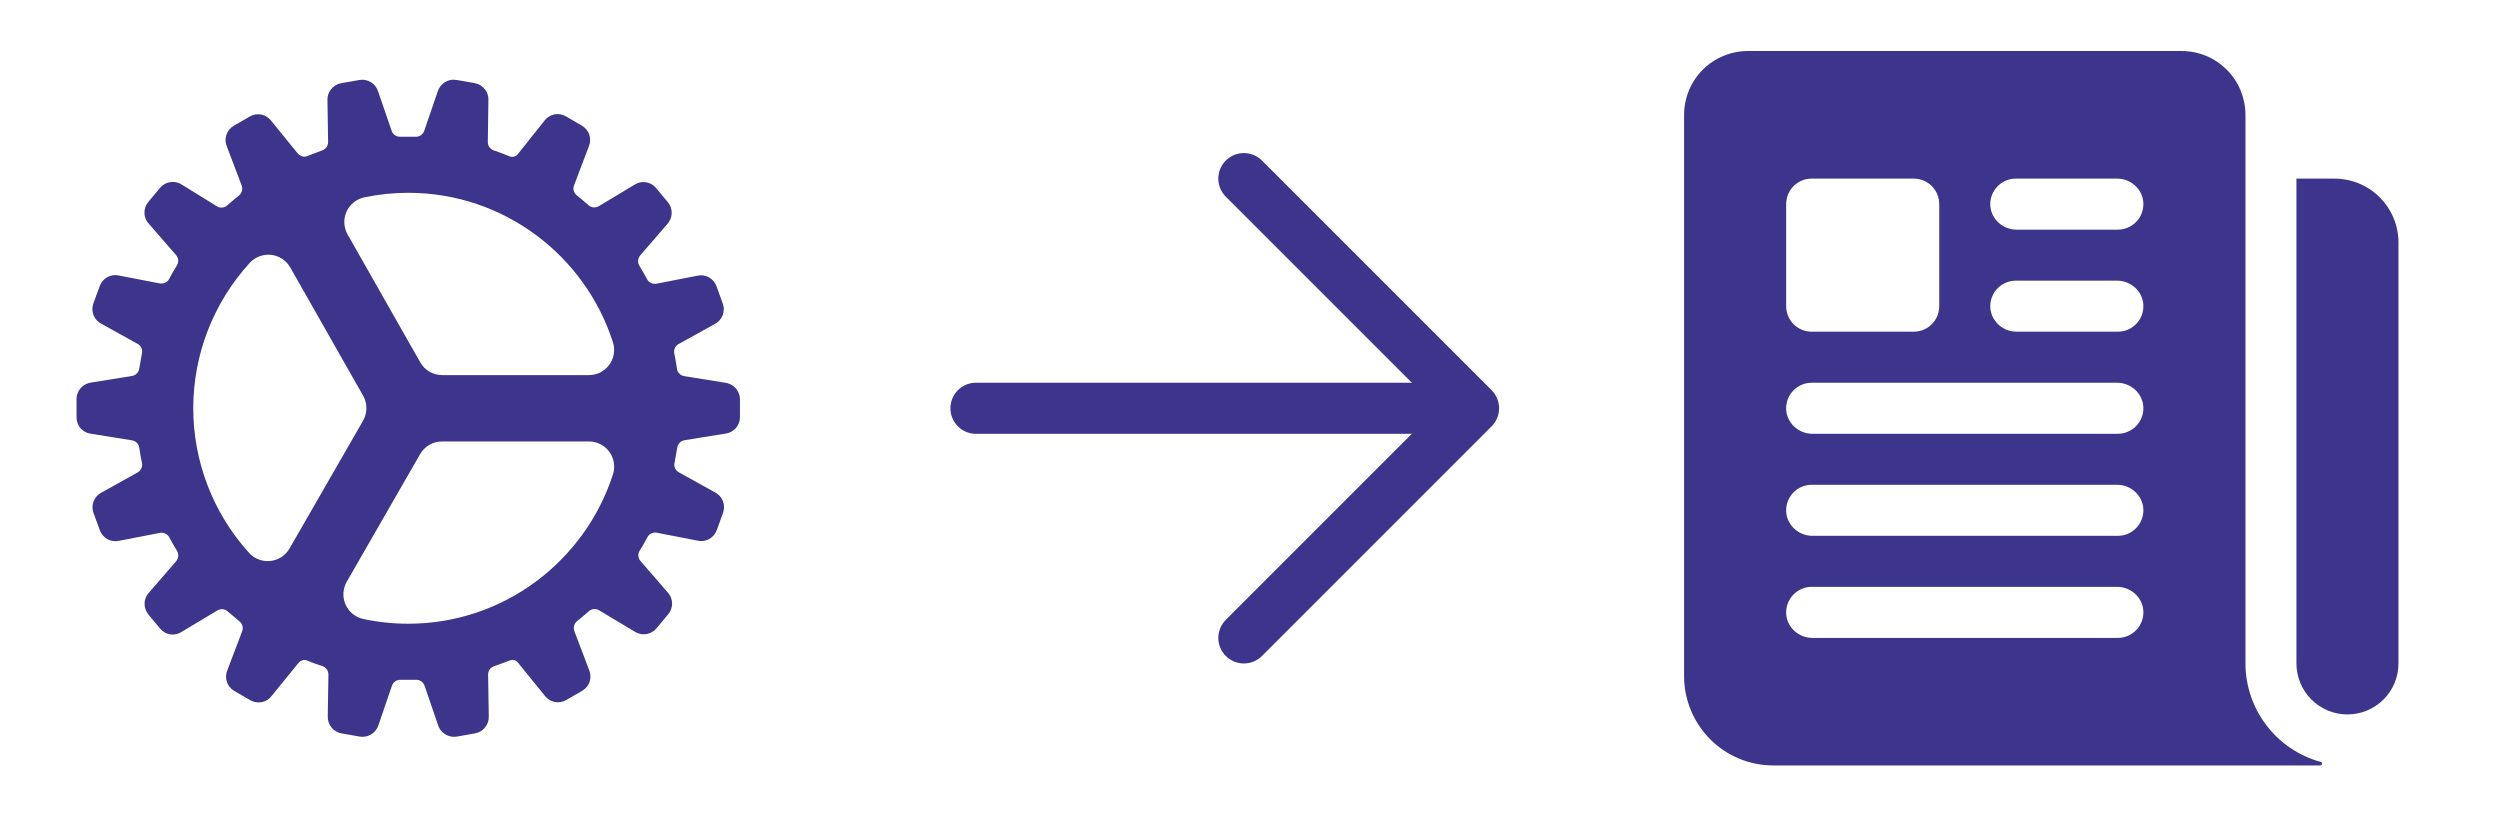
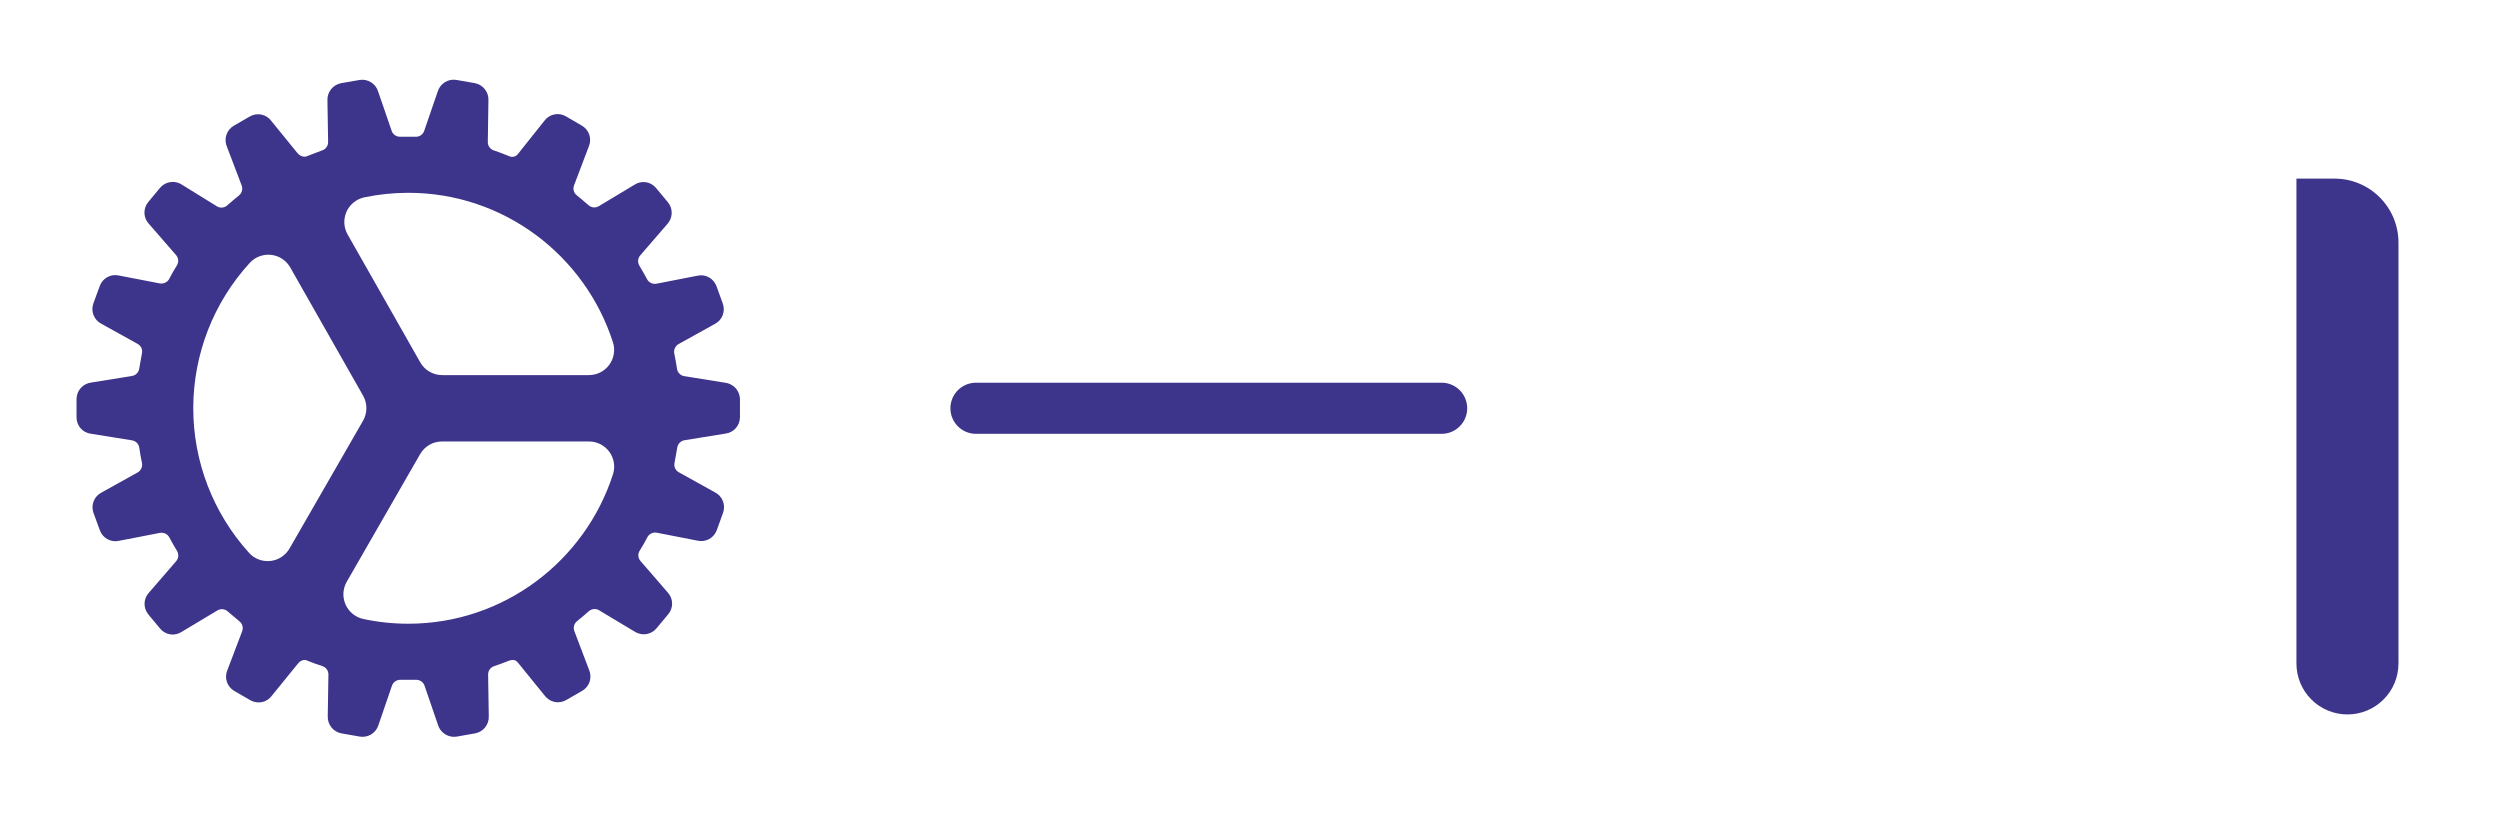
<svg xmlns="http://www.w3.org/2000/svg" width="49" height="16" viewBox="0 0 49 16" fill="none">
  <path d="M14.503 7.812C14.499 7.734 14.467 7.66 14.414 7.603C14.36 7.546 14.288 7.51 14.211 7.501L13.409 7.372C13.373 7.366 13.34 7.348 13.315 7.322C13.289 7.296 13.273 7.262 13.269 7.226C13.253 7.127 13.237 7.025 13.216 6.928C13.209 6.893 13.213 6.856 13.227 6.824C13.242 6.791 13.267 6.763 13.298 6.745L14.01 6.35C14.081 6.314 14.136 6.253 14.164 6.179C14.193 6.105 14.194 6.023 14.166 5.949L14.043 5.608C14.015 5.534 13.962 5.472 13.892 5.434C13.822 5.396 13.741 5.386 13.664 5.405L12.865 5.561C12.829 5.567 12.792 5.562 12.76 5.547C12.727 5.531 12.7 5.505 12.683 5.473C12.636 5.386 12.586 5.297 12.533 5.21C12.514 5.179 12.505 5.143 12.507 5.106C12.51 5.07 12.523 5.035 12.547 5.007L13.078 4.393C13.132 4.335 13.163 4.259 13.165 4.18C13.168 4.101 13.141 4.024 13.09 3.963L12.858 3.684C12.808 3.623 12.736 3.583 12.658 3.571C12.58 3.56 12.5 3.578 12.434 3.622L11.735 4.042C11.704 4.06 11.667 4.068 11.632 4.065C11.595 4.061 11.562 4.046 11.535 4.022C11.458 3.954 11.379 3.889 11.305 3.828C11.276 3.806 11.255 3.775 11.246 3.74C11.236 3.705 11.238 3.668 11.251 3.634L11.54 2.872C11.572 2.799 11.575 2.717 11.551 2.642C11.526 2.566 11.474 2.503 11.405 2.463L11.09 2.279C11.021 2.239 10.941 2.227 10.863 2.243C10.785 2.259 10.717 2.304 10.67 2.367L10.159 3.009C10.14 3.037 10.113 3.058 10.081 3.068C10.049 3.078 10.014 3.076 9.984 3.063C9.965 3.055 9.803 2.989 9.678 2.948C9.644 2.936 9.614 2.914 9.593 2.885C9.572 2.856 9.56 2.82 9.561 2.784L9.573 1.969C9.578 1.89 9.553 1.811 9.503 1.749C9.454 1.686 9.384 1.644 9.305 1.629L8.947 1.567C8.869 1.553 8.789 1.568 8.722 1.61C8.654 1.651 8.604 1.715 8.58 1.791L8.314 2.566C8.302 2.601 8.28 2.63 8.249 2.651C8.219 2.671 8.183 2.682 8.147 2.68H7.842C7.806 2.681 7.771 2.67 7.741 2.65C7.711 2.629 7.689 2.6 7.677 2.566L7.412 1.795C7.389 1.718 7.339 1.653 7.271 1.612C7.203 1.57 7.123 1.554 7.044 1.568L6.686 1.63C6.608 1.645 6.538 1.687 6.489 1.749C6.439 1.811 6.414 1.889 6.418 1.968L6.431 2.785C6.431 2.822 6.419 2.858 6.398 2.887C6.376 2.917 6.345 2.939 6.31 2.949C6.238 2.977 6.083 3.037 6.012 3.063C5.95 3.085 5.882 3.061 5.827 2.997L5.319 2.372C5.272 2.308 5.203 2.263 5.125 2.246C5.048 2.23 4.967 2.242 4.898 2.282L4.583 2.464C4.514 2.504 4.462 2.568 4.437 2.644C4.412 2.72 4.416 2.803 4.448 2.876L4.737 3.636C4.75 3.67 4.752 3.707 4.742 3.742C4.733 3.777 4.712 3.808 4.684 3.831C4.608 3.894 4.531 3.956 4.453 4.026C4.426 4.05 4.393 4.065 4.357 4.068C4.321 4.072 4.285 4.064 4.255 4.046L3.563 3.618C3.497 3.575 3.417 3.557 3.339 3.569C3.261 3.58 3.189 3.62 3.138 3.68L2.907 3.958C2.856 4.019 2.829 4.096 2.831 4.175C2.833 4.255 2.864 4.33 2.919 4.388L3.452 5.001C3.476 5.029 3.49 5.063 3.493 5.1C3.495 5.136 3.486 5.172 3.467 5.203C3.413 5.288 3.362 5.377 3.316 5.467C3.299 5.499 3.272 5.525 3.239 5.54C3.206 5.556 3.169 5.561 3.133 5.555L2.335 5.401C2.258 5.382 2.177 5.392 2.107 5.43C2.037 5.468 1.983 5.529 1.956 5.604L1.831 5.944C1.803 6.019 1.804 6.101 1.833 6.175C1.861 6.249 1.916 6.31 1.987 6.346L2.699 6.741C2.731 6.759 2.757 6.787 2.772 6.82C2.787 6.853 2.79 6.891 2.782 6.926L2.775 6.966C2.758 7.053 2.743 7.136 2.729 7.224C2.724 7.259 2.708 7.293 2.683 7.319C2.658 7.345 2.625 7.362 2.589 7.369L1.786 7.498C1.708 7.508 1.636 7.546 1.583 7.605C1.53 7.664 1.501 7.74 1.5 7.819V8.181C1.5 8.261 1.529 8.337 1.582 8.397C1.635 8.456 1.708 8.493 1.787 8.502L2.589 8.631C2.626 8.637 2.659 8.655 2.684 8.681C2.709 8.707 2.726 8.741 2.73 8.777C2.745 8.876 2.761 8.978 2.783 9.075C2.79 9.11 2.786 9.147 2.771 9.179C2.757 9.212 2.732 9.24 2.701 9.258L1.989 9.654C1.919 9.69 1.864 9.751 1.835 9.824C1.806 9.898 1.805 9.98 1.833 10.055L1.958 10.396C1.985 10.47 2.039 10.532 2.109 10.57C2.179 10.607 2.26 10.618 2.337 10.599L3.136 10.444C3.172 10.438 3.208 10.443 3.241 10.459C3.274 10.474 3.301 10.5 3.318 10.532C3.365 10.62 3.415 10.708 3.468 10.795C3.487 10.826 3.496 10.863 3.494 10.899C3.491 10.935 3.477 10.97 3.454 10.998L2.923 11.612C2.868 11.669 2.836 11.745 2.833 11.824C2.831 11.903 2.857 11.981 2.907 12.042L3.139 12.321C3.189 12.382 3.26 12.422 3.339 12.434C3.417 12.445 3.497 12.427 3.563 12.383L4.262 11.964C4.293 11.945 4.33 11.937 4.365 11.941C4.401 11.944 4.435 11.959 4.462 11.983C4.54 12.051 4.618 12.117 4.692 12.177C4.721 12.199 4.741 12.23 4.751 12.265C4.761 12.3 4.759 12.337 4.747 12.371L4.457 13.134C4.425 13.206 4.422 13.288 4.446 13.363C4.471 13.439 4.523 13.502 4.591 13.542L4.907 13.725C4.976 13.764 5.057 13.777 5.135 13.761C5.212 13.745 5.281 13.7 5.328 13.636L5.845 13C5.889 12.946 5.958 12.922 6.009 12.943C6.117 12.988 6.19 13.013 6.319 13.056C6.354 13.068 6.384 13.089 6.405 13.119C6.426 13.148 6.437 13.184 6.437 13.22L6.424 14.034C6.42 14.114 6.445 14.192 6.494 14.255C6.543 14.317 6.614 14.36 6.692 14.374L7.05 14.437C7.128 14.45 7.208 14.435 7.276 14.394C7.343 14.352 7.394 14.288 7.417 14.213L7.683 13.438C7.695 13.404 7.718 13.374 7.748 13.354C7.778 13.333 7.814 13.323 7.85 13.324H8.155C8.191 13.323 8.227 13.334 8.257 13.355C8.286 13.375 8.309 13.405 8.321 13.439L8.585 14.21C8.606 14.277 8.647 14.336 8.704 14.377C8.76 14.419 8.828 14.441 8.898 14.442C8.917 14.442 8.935 14.44 8.954 14.437L9.312 14.374C9.39 14.36 9.46 14.318 9.509 14.256C9.559 14.194 9.584 14.116 9.58 14.037L9.567 13.219C9.567 13.183 9.578 13.148 9.599 13.119C9.62 13.09 9.65 13.068 9.684 13.057C9.804 13.016 9.889 12.984 9.963 12.955L9.982 12.948C10.079 12.914 10.126 12.955 10.153 12.989L10.676 13.634C10.723 13.697 10.792 13.742 10.87 13.758C10.947 13.774 11.028 13.761 11.096 13.722L11.411 13.54C11.48 13.5 11.532 13.436 11.557 13.361C11.581 13.285 11.578 13.203 11.546 13.13L11.257 12.369C11.244 12.335 11.242 12.298 11.252 12.263C11.261 12.229 11.282 12.197 11.31 12.175C11.386 12.112 11.464 12.05 11.541 11.98C11.568 11.956 11.602 11.941 11.638 11.938C11.674 11.934 11.71 11.942 11.741 11.961L12.44 12.38C12.507 12.423 12.587 12.44 12.665 12.429C12.743 12.417 12.815 12.378 12.866 12.317L13.097 12.039C13.148 11.978 13.176 11.901 13.173 11.822C13.171 11.742 13.14 11.667 13.085 11.609L12.552 10.994C12.529 10.967 12.514 10.932 12.512 10.896C12.509 10.86 12.519 10.823 12.538 10.793C12.592 10.708 12.643 10.619 12.689 10.529C12.706 10.497 12.733 10.471 12.766 10.455C12.799 10.439 12.836 10.434 12.872 10.441L13.668 10.596C13.746 10.615 13.827 10.604 13.897 10.567C13.967 10.529 14.021 10.467 14.048 10.393L14.171 10.053C14.199 9.978 14.198 9.896 14.169 9.822C14.141 9.748 14.086 9.687 14.015 9.651L13.302 9.255C13.271 9.237 13.246 9.21 13.231 9.177C13.216 9.143 13.213 9.106 13.221 9.071L13.228 9.031C13.245 8.944 13.26 8.862 13.274 8.774C13.279 8.738 13.295 8.705 13.32 8.679C13.345 8.653 13.378 8.635 13.413 8.629L14.216 8.499C14.295 8.49 14.368 8.452 14.421 8.393C14.473 8.334 14.503 8.257 14.503 8.178V7.812ZM5.675 10.75C5.636 10.818 5.581 10.876 5.516 10.918C5.45 10.961 5.376 10.987 5.298 10.995C5.22 11.003 5.142 10.993 5.069 10.965C4.996 10.937 4.931 10.892 4.879 10.833C4.175 10.055 3.786 9.042 3.788 7.992C3.791 6.942 4.184 5.931 4.892 5.156C4.944 5.097 5.01 5.052 5.083 5.025C5.156 4.997 5.235 4.986 5.313 4.995C5.39 5.003 5.465 5.03 5.531 5.073C5.596 5.116 5.65 5.174 5.689 5.242L7.116 7.754C7.159 7.829 7.181 7.913 7.181 8C7.181 8.086 7.159 8.171 7.116 8.246L5.675 10.75ZM8.002 12.225C7.704 12.225 7.408 12.194 7.117 12.131C7.041 12.114 6.971 12.08 6.911 12.03C6.851 11.981 6.803 11.918 6.772 11.847C6.741 11.776 6.727 11.698 6.731 11.621C6.736 11.543 6.758 11.468 6.797 11.401L8.235 8.9C8.278 8.825 8.341 8.762 8.416 8.719C8.491 8.675 8.576 8.653 8.663 8.653H11.543C11.621 8.652 11.697 8.671 11.767 8.706C11.836 8.741 11.896 8.791 11.942 8.854C11.988 8.916 12.018 8.989 12.031 9.065C12.044 9.142 12.039 9.22 12.015 9.294C11.469 10.992 9.877 12.225 8.002 12.225ZM8.237 7.102L6.814 4.597C6.776 4.53 6.753 4.454 6.749 4.377C6.745 4.3 6.76 4.222 6.791 4.151C6.822 4.08 6.87 4.018 6.93 3.969C6.99 3.92 7.061 3.885 7.136 3.869C7.421 3.809 7.711 3.779 8.002 3.779C9.877 3.779 11.469 5.011 12.014 6.71C12.038 6.784 12.043 6.863 12.03 6.939C12.018 7.016 11.987 7.088 11.941 7.151C11.895 7.213 11.835 7.264 11.766 7.299C11.697 7.334 11.62 7.352 11.542 7.352H8.667C8.579 7.352 8.493 7.329 8.418 7.285C8.342 7.241 8.28 7.178 8.237 7.102Z" fill="#3D348B" />
-   <path d="M24.38 3.501L28.881 8.002L24.38 12.503" stroke="#3D348B" stroke-width="1.002" stroke-linecap="round" stroke-linejoin="round" />
  <path d="M28.256 8.002H19.129" stroke="#3D348B" stroke-width="1.002" stroke-linecap="round" stroke-linejoin="round" />
  <path d="M45.757 3.501H45.013C45.012 3.501 45.011 3.501 45.011 3.502C45.01 3.502 45.01 3.503 45.01 3.504V13.003C45.01 13.268 45.115 13.523 45.303 13.71C45.49 13.898 45.745 14.003 46.01 14.003C46.275 14.003 46.53 13.898 46.717 13.71C46.905 13.523 47.01 13.268 47.01 13.003V4.754C47.01 4.422 46.878 4.103 46.643 3.868C46.408 3.633 46.09 3.501 45.757 3.501V3.501Z" fill="#3D348B" />
-   <path d="M44.011 13.003V2.25C44.011 2.086 43.978 1.924 43.916 1.772C43.853 1.62 43.761 1.482 43.645 1.366C43.528 1.25 43.391 1.158 43.239 1.095C43.087 1.032 42.925 1 42.76 1H34.259C33.927 1 33.609 1.132 33.374 1.366C33.14 1.601 33.008 1.919 33.008 2.25V13.253C33.008 13.717 33.193 14.162 33.521 14.491C33.849 14.819 34.294 15.003 34.759 15.003H45.475C45.48 15.003 45.484 15.002 45.489 15.001C45.493 14.999 45.497 14.996 45.501 14.993C45.504 14.989 45.507 14.985 45.508 14.981C45.51 14.977 45.511 14.972 45.511 14.967C45.511 14.959 45.508 14.952 45.504 14.945C45.499 14.939 45.492 14.935 45.484 14.933C45.061 14.817 44.688 14.565 44.422 14.216C44.156 13.868 44.011 13.441 44.011 13.003V13.003ZM35.009 4.001C35.009 3.868 35.061 3.741 35.155 3.647C35.249 3.553 35.376 3.501 35.509 3.501H37.509C37.642 3.501 37.769 3.553 37.863 3.647C37.957 3.741 38.009 3.868 38.009 4.001V6.001C38.009 6.134 37.957 6.261 37.863 6.355C37.769 6.449 37.642 6.501 37.509 6.501H35.509C35.376 6.501 35.249 6.449 35.155 6.355C35.061 6.261 35.009 6.134 35.009 6.001V4.001ZM41.51 12.503H35.523C35.254 12.503 35.023 12.296 35.009 12.027C35.006 11.959 35.017 11.891 35.04 11.828C35.064 11.764 35.1 11.707 35.147 11.658C35.194 11.608 35.25 11.569 35.312 11.543C35.374 11.516 35.441 11.502 35.509 11.502H41.496C41.765 11.502 41.996 11.709 42.01 11.978C42.013 12.046 42.002 12.114 41.979 12.177C41.955 12.241 41.919 12.299 41.872 12.348C41.825 12.396 41.769 12.435 41.707 12.462C41.645 12.489 41.578 12.503 41.51 12.503V12.503ZM41.51 10.502H35.523C35.254 10.502 35.023 10.295 35.009 10.026C35.006 9.959 35.017 9.891 35.04 9.828C35.064 9.764 35.1 9.706 35.147 9.657C35.194 9.608 35.25 9.569 35.312 9.542C35.374 9.516 35.441 9.502 35.509 9.502H41.496C41.765 9.502 41.996 9.709 42.01 9.978C42.013 10.046 42.002 10.113 41.979 10.177C41.955 10.24 41.919 10.298 41.872 10.347C41.825 10.396 41.769 10.435 41.707 10.462C41.645 10.488 41.578 10.502 41.51 10.502V10.502ZM41.51 8.502H35.523C35.254 8.502 35.023 8.295 35.009 8.026C35.006 7.958 35.017 7.891 35.04 7.827C35.064 7.764 35.1 7.706 35.147 7.657C35.194 7.608 35.25 7.569 35.312 7.542C35.374 7.515 35.441 7.502 35.509 7.502H41.496C41.765 7.502 41.996 7.708 42.01 7.978C42.013 8.045 42.002 8.113 41.979 8.176C41.955 8.24 41.919 8.298 41.872 8.347C41.825 8.396 41.769 8.435 41.707 8.461C41.645 8.488 41.578 8.502 41.51 8.502V8.502ZM41.51 6.501H39.524C39.255 6.501 39.024 6.294 39.01 6.025C39.007 5.958 39.017 5.89 39.041 5.827C39.065 5.763 39.101 5.705 39.148 5.656C39.194 5.607 39.251 5.568 39.313 5.542C39.375 5.515 39.442 5.501 39.51 5.501H41.496C41.765 5.501 41.996 5.708 42.01 5.977C42.013 6.045 42.002 6.112 41.979 6.176C41.955 6.239 41.919 6.297 41.872 6.346C41.825 6.395 41.769 6.434 41.707 6.461C41.645 6.488 41.578 6.501 41.51 6.501V6.501ZM41.51 4.501H39.524C39.255 4.501 39.024 4.294 39.01 4.025C39.007 3.957 39.017 3.89 39.041 3.826C39.065 3.763 39.101 3.705 39.148 3.656C39.194 3.607 39.251 3.568 39.313 3.541C39.375 3.514 39.442 3.501 39.51 3.501H41.496C41.765 3.501 41.996 3.708 42.01 3.977C42.013 4.044 42.002 4.112 41.979 4.175C41.955 4.239 41.919 4.297 41.872 4.346C41.825 4.395 41.769 4.434 41.707 4.46C41.645 4.487 41.578 4.501 41.51 4.501Z" fill="#3D348B" />
</svg>